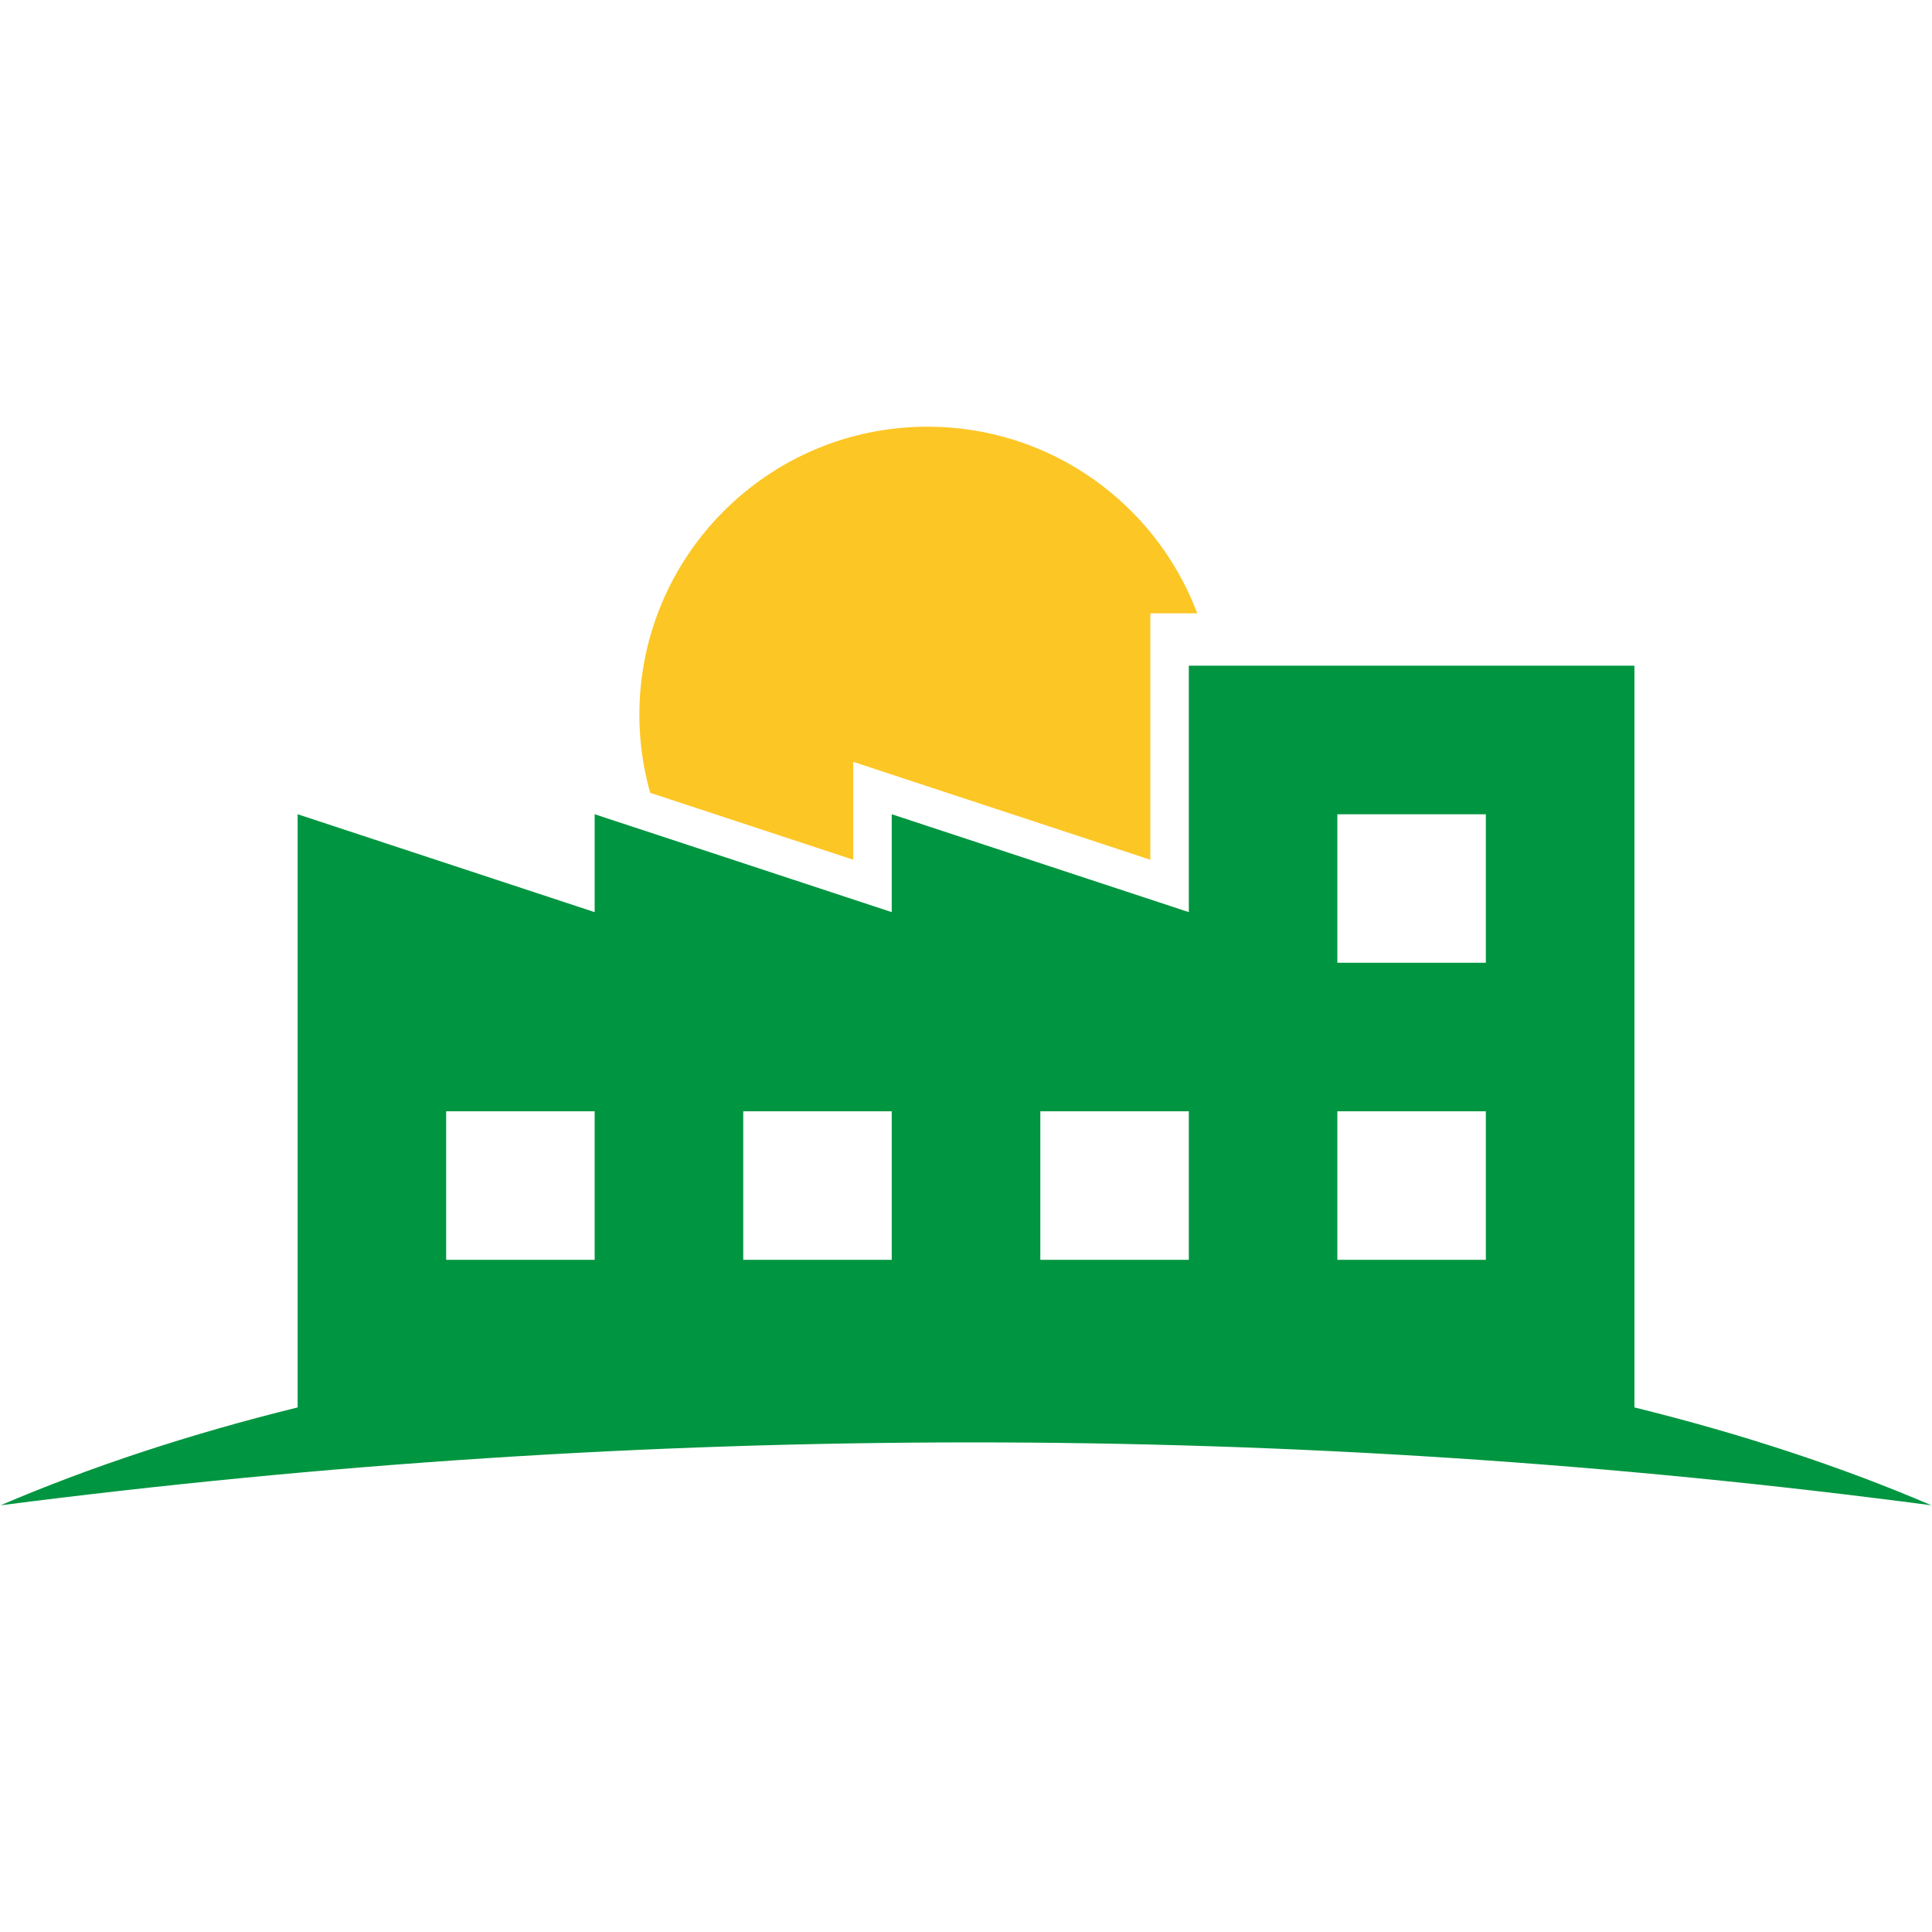
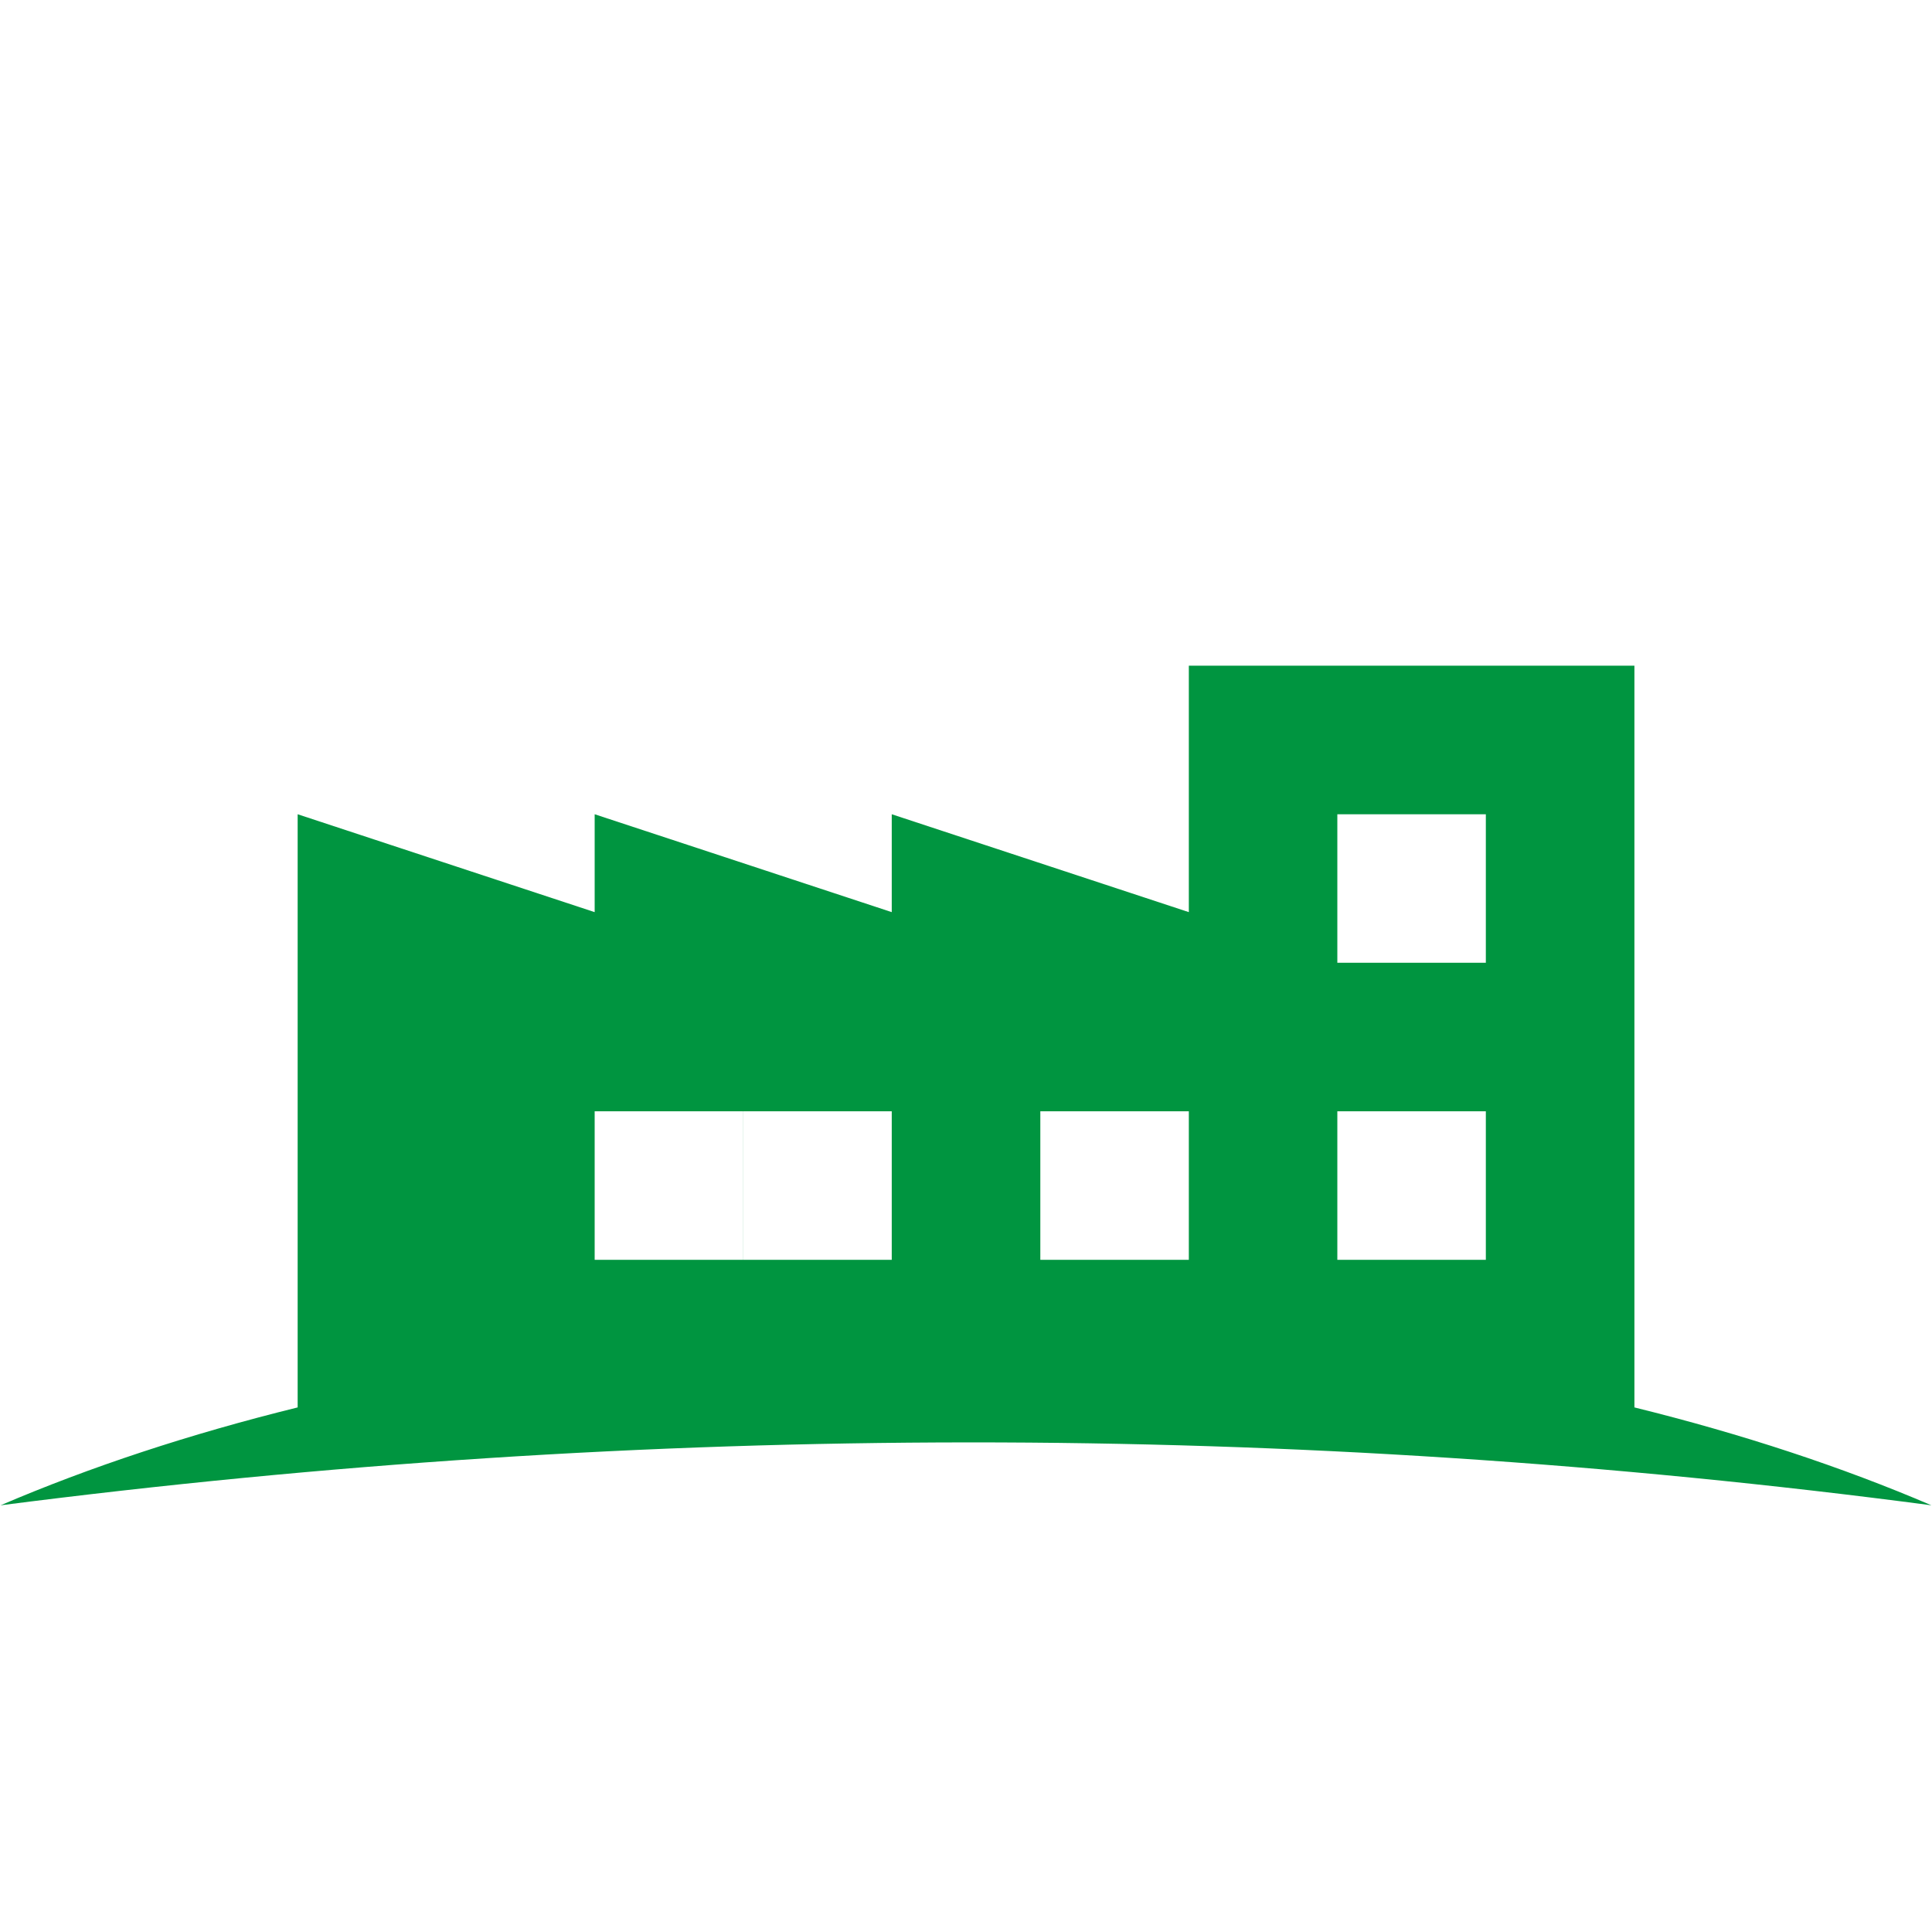
<svg xmlns="http://www.w3.org/2000/svg" version="1.1" id="Capa_1" x="0px" y="0px" viewBox="0 0 2709.9 2709.9" style="enable-background:new 0 0 2709.9 2709.9;" xml:space="preserve">
  <style type="text/css">
	.st0{fill:#FCC625;}
	.st1{fill:#009540;}
</style>
-   <path class="st0" d="M1196.8,1068.6l416.7,137.3V860.2h65.8c-57.6-152.9-205.2-261.7-378.3-261.7c-223.2,0-404.2,181-404.2,404.2  c0,37.9,5.4,74.5,15.1,109.3l284.9,93.9V1068.6z" />
-   <path class="st1" d="M2292.5,1974.1V933.7h-559.2h-65.8v345.7l-416.7-137.3v137.3l-284.9-93.9l-131.8-43.4v137.3l-416.6-137.3v832  c-151.7,37.4-291.7,83.7-416.7,137.3c908.4-116.9,1811.3-118.4,2708.3,0C2584.1,2057.8,2444.1,2011.5,2292.5,1974.1z M834.1,1767.1  H625.8v-208.4h208.3V1767.1z M1250.8,1767.1h-208.3v-208.4h208.3V1767.1z M1667.5,1767.1h-208.3v-208.4h208.3V1767.1z   M2084.1,1767.1h-208.3v-208.4h208.3V1767.1z M2084.1,1350.4h-208.3v-208.3h208.3V1350.4z" />
+   <path class="st1" d="M2292.5,1974.1V933.7h-559.2h-65.8v345.7l-416.7-137.3v137.3l-284.9-93.9l-131.8-43.4v137.3l-416.6-137.3v832  c-151.7,37.4-291.7,83.7-416.7,137.3c908.4-116.9,1811.3-118.4,2708.3,0C2584.1,2057.8,2444.1,2011.5,2292.5,1974.1z M834.1,1767.1  v-208.4h208.3V1767.1z M1250.8,1767.1h-208.3v-208.4h208.3V1767.1z M1667.5,1767.1h-208.3v-208.4h208.3V1767.1z   M2084.1,1767.1h-208.3v-208.4h208.3V1767.1z M2084.1,1350.4h-208.3v-208.3h208.3V1350.4z" />
</svg>